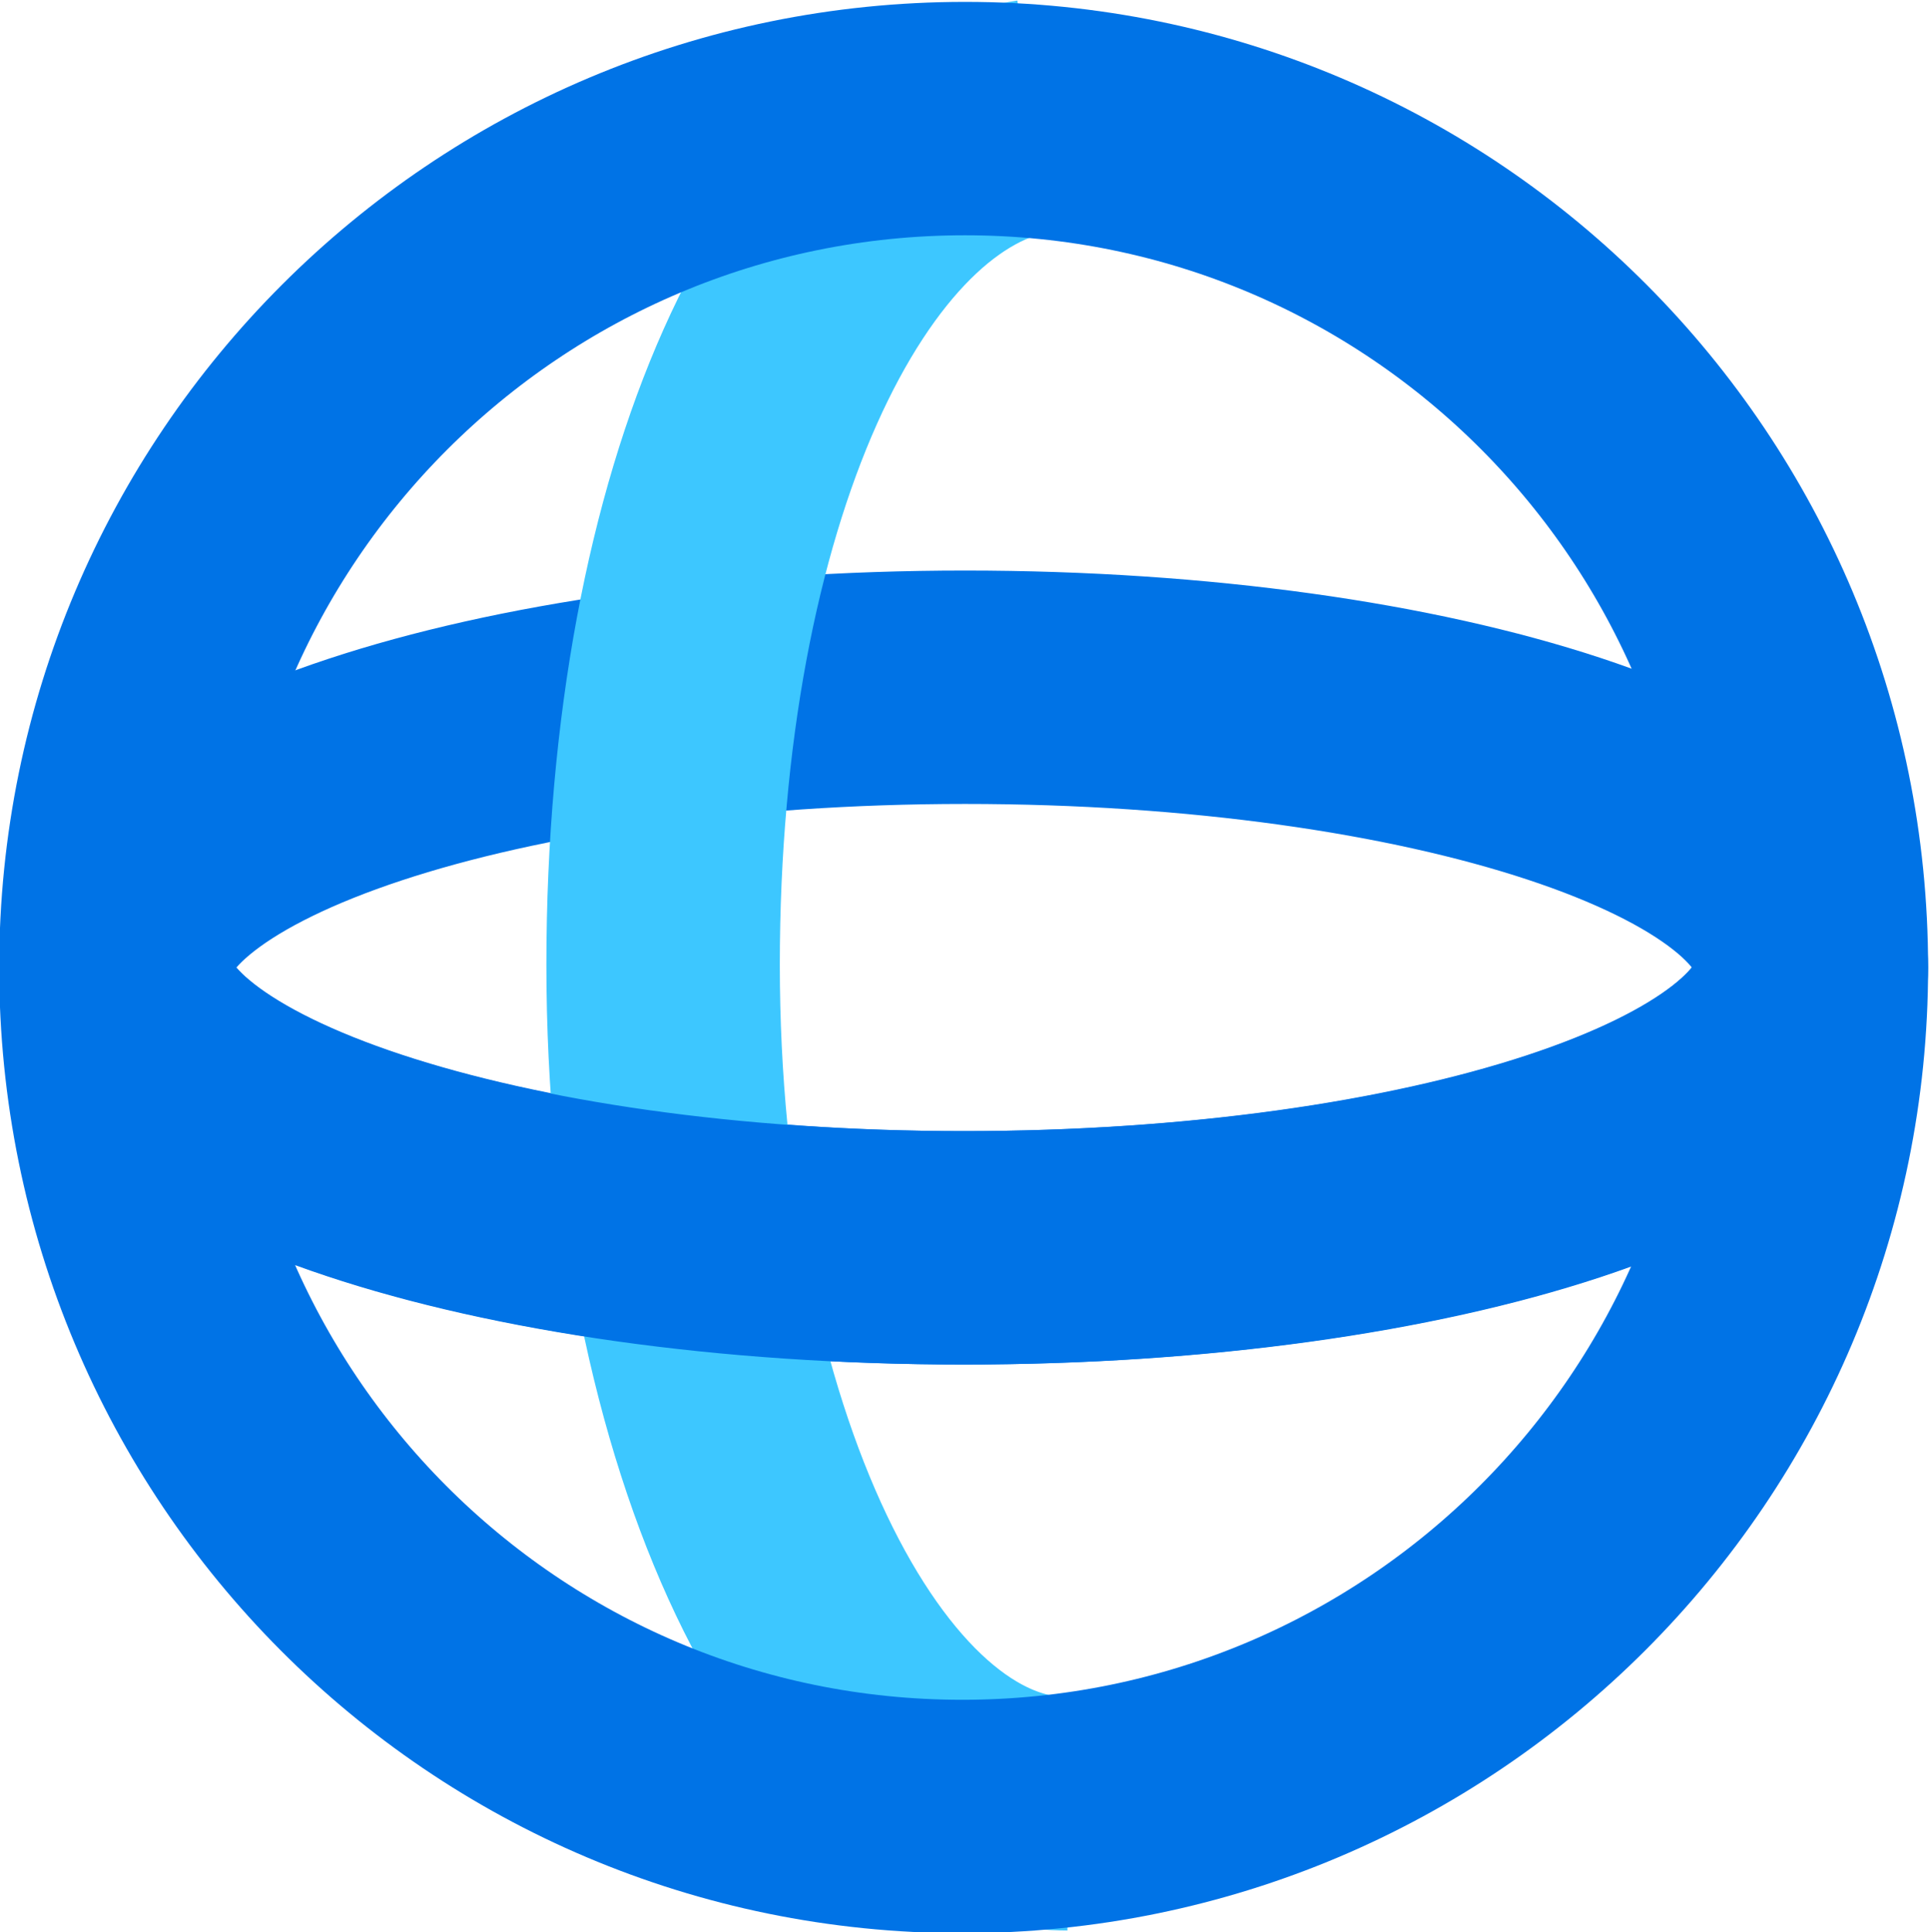
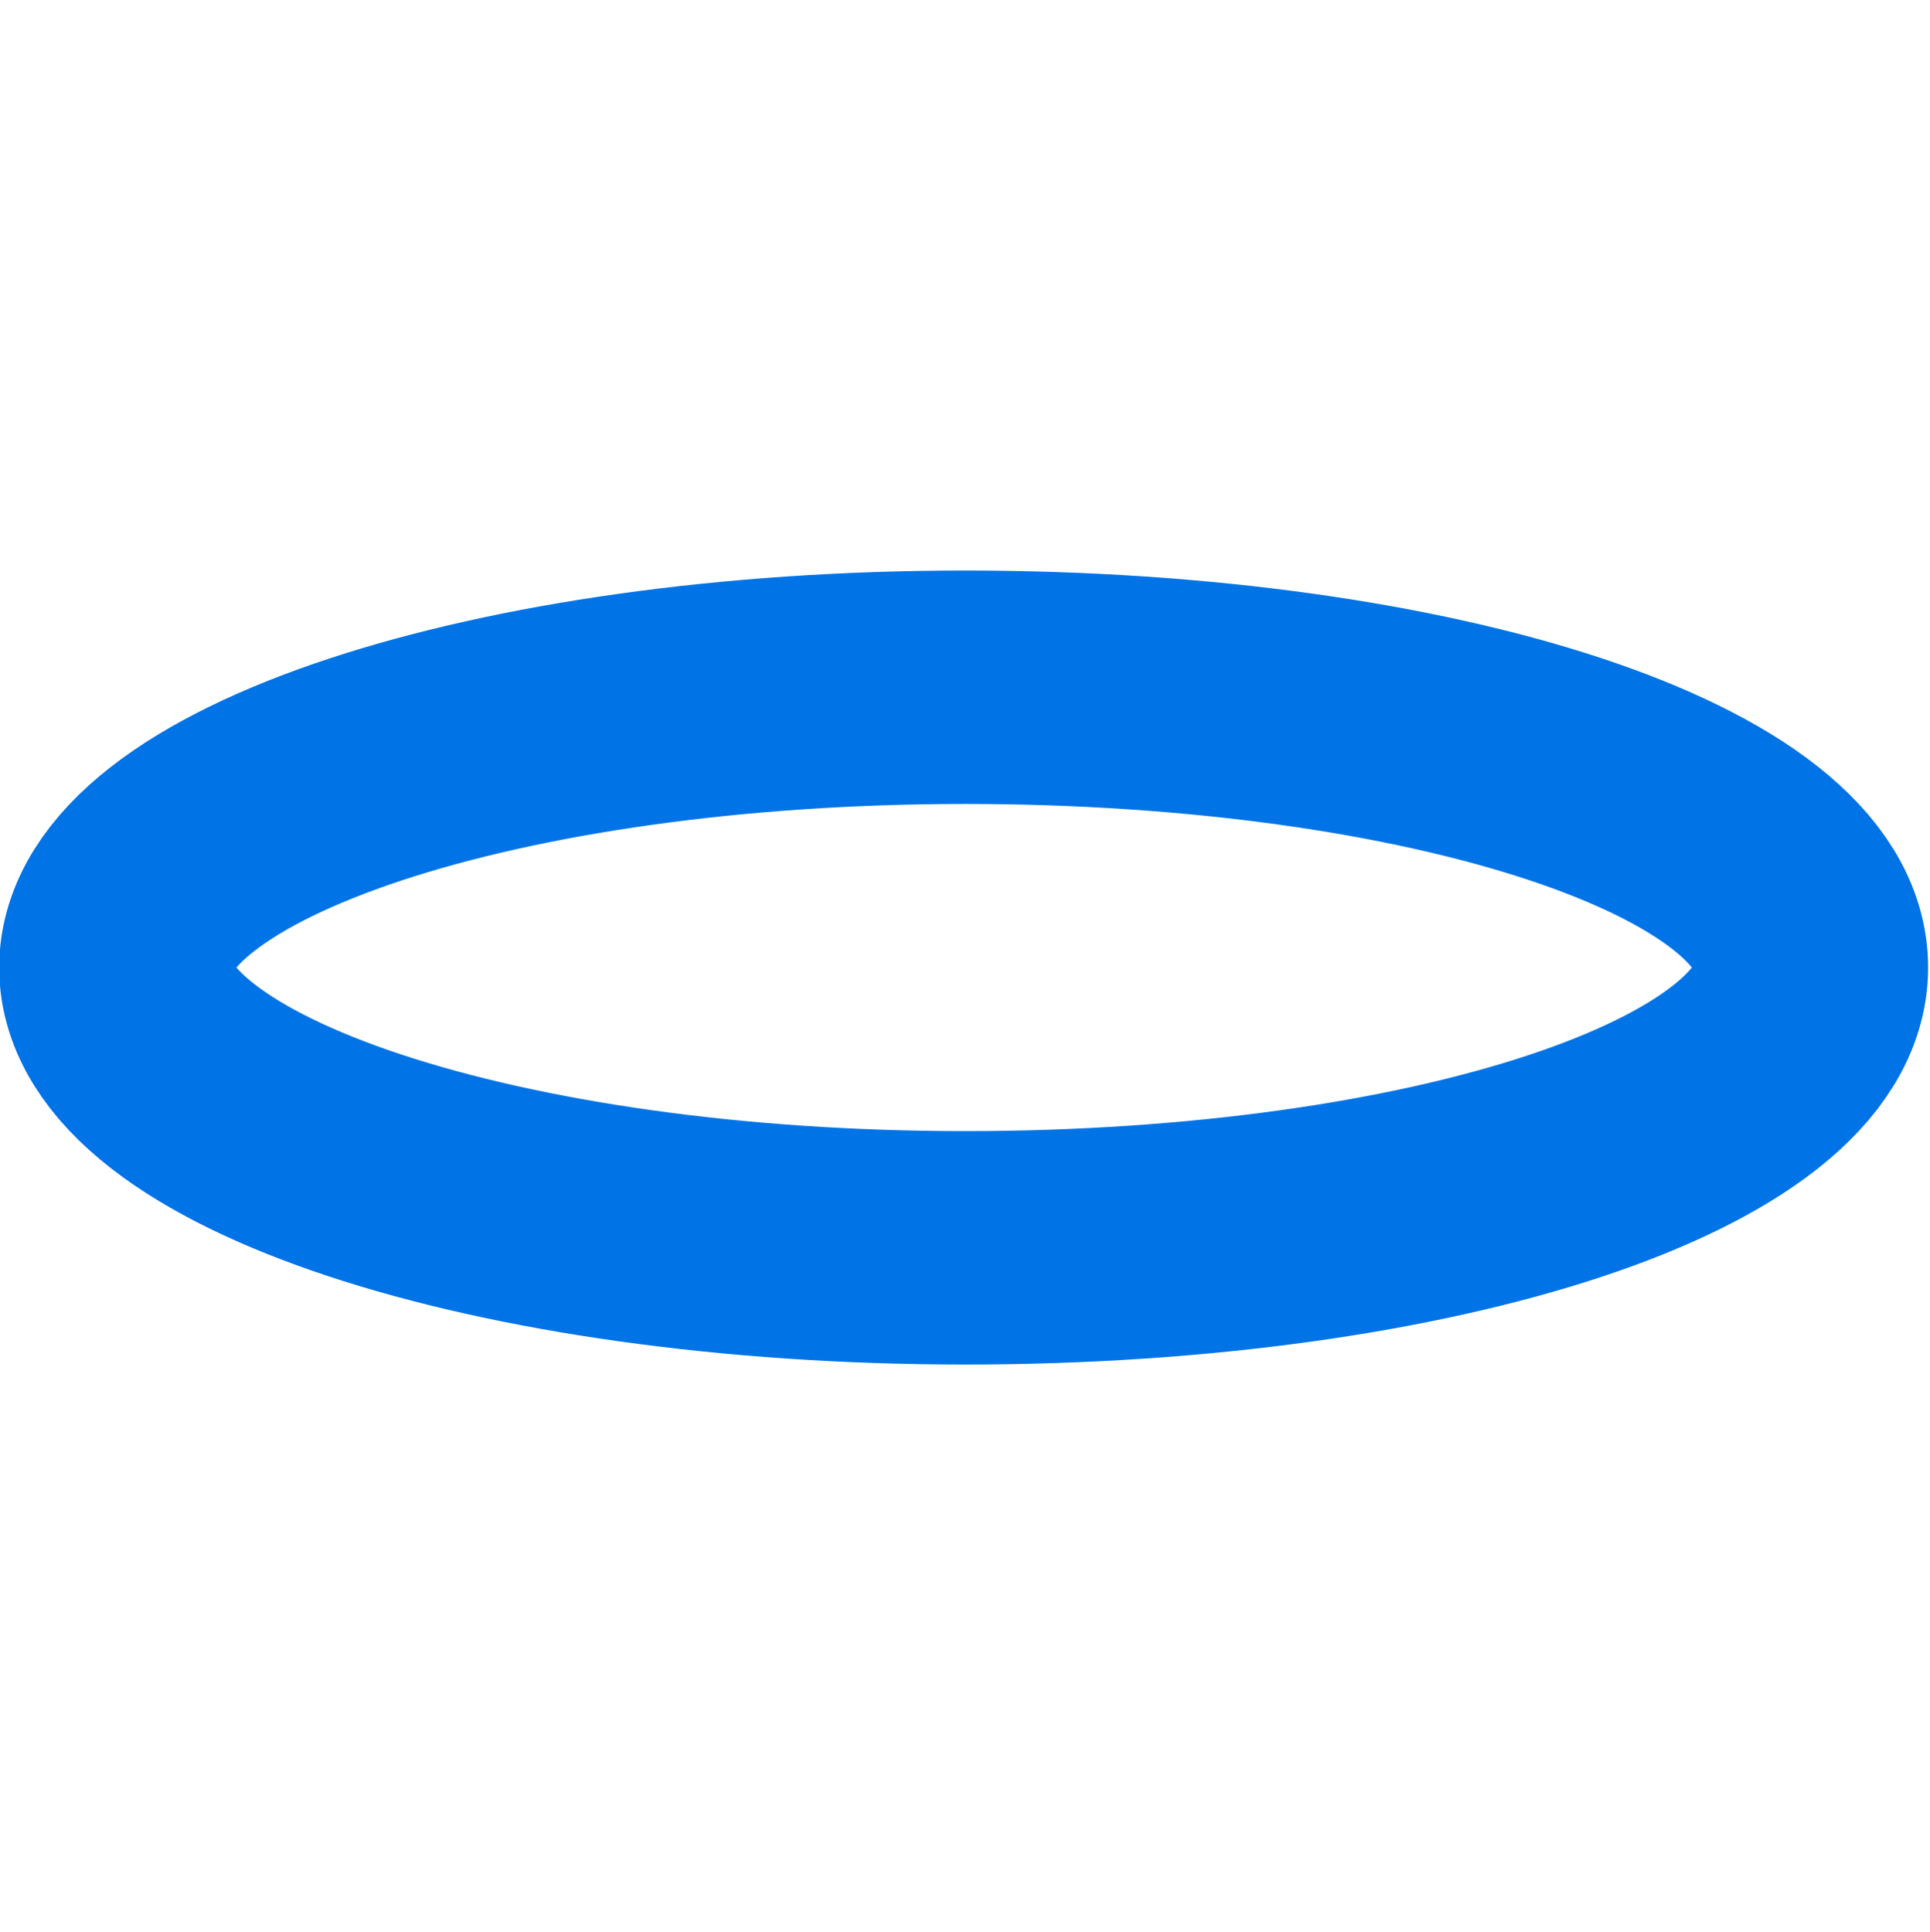
<svg xmlns="http://www.w3.org/2000/svg" version="1.1" id="Calque_2" x="0px" y="0px" viewBox="0 0 71.6 71.7" style="enable-background:new 0 0 71.6 71.7;" xml:space="preserve">
  <style type="text/css"> .st0{fill:none;stroke:#0073E6;stroke-width:8.66;stroke-miterlimit:10;} .st1{fill:none;stroke:#3DC7FF;stroke-width:8.66;stroke-miterlimit:10;} </style>
  <g id="Calque_1-2">
    <g>
      <path class="st0" d="M35.8,46.3c-17.4,0-31.5-4.7-31.5-10.4s14.1-10.4,31.5-10.4s31.4,4.6,31.4,10.4S53.2,46.3,35.8,46.3z" />
-       <path class="st1" d="M39.6,67.3c-8.3,0-15-14.1-15-31.5s6-30.3,13.8-31.5" />
-       <path class="st0" d="M67.2,35.9c0,5.8-14.1,10.4-31.5,10.4S4.3,41.6,4.3,35.9 M67.2,35.9c0,17.4-14.1,31.5-31.5,31.5 S4.3,53.3,4.3,35.9S18.4,4.4,35.8,4.4S67.2,18.5,67.2,35.9L67.2,35.9z" />
    </g>
  </g>
</svg>